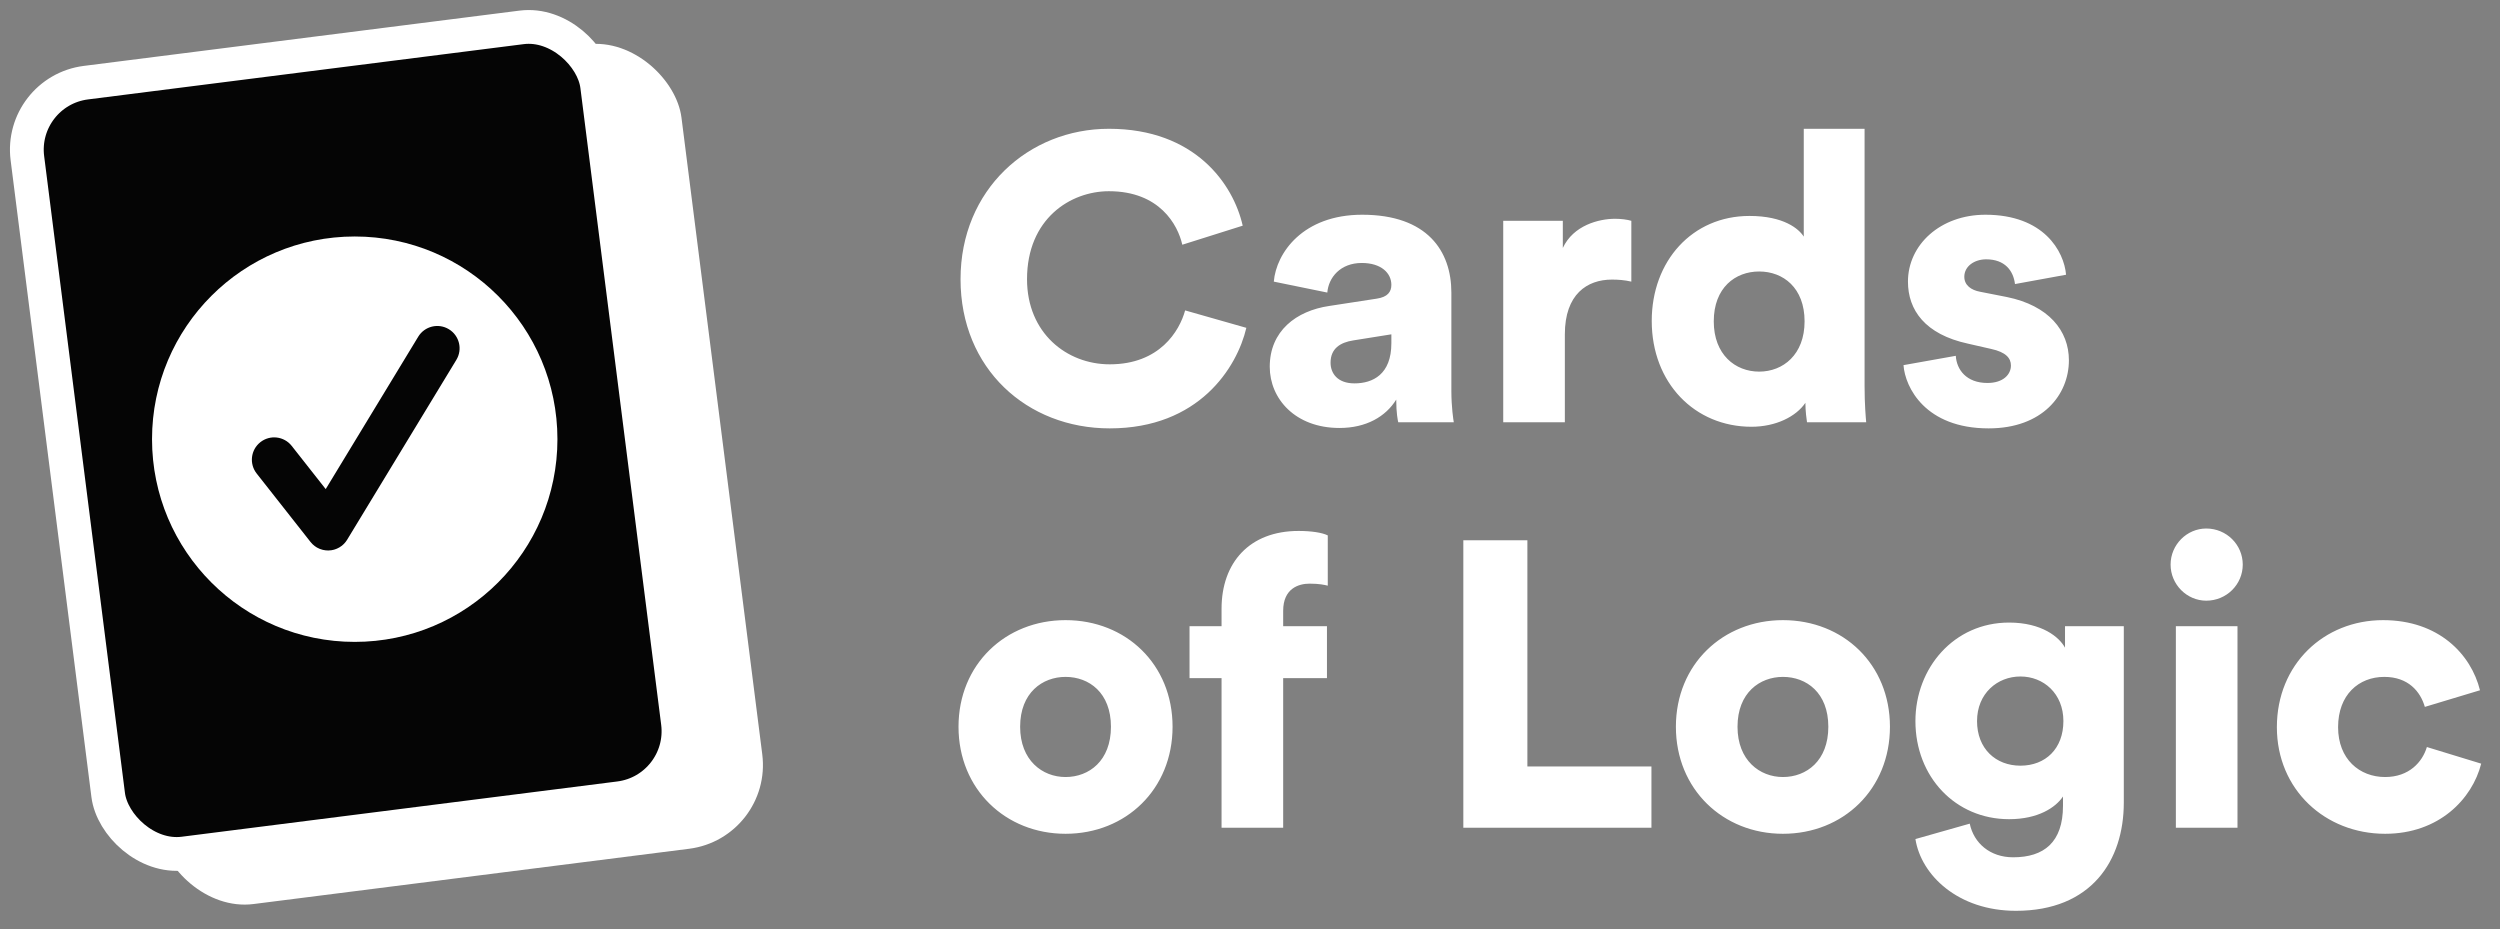
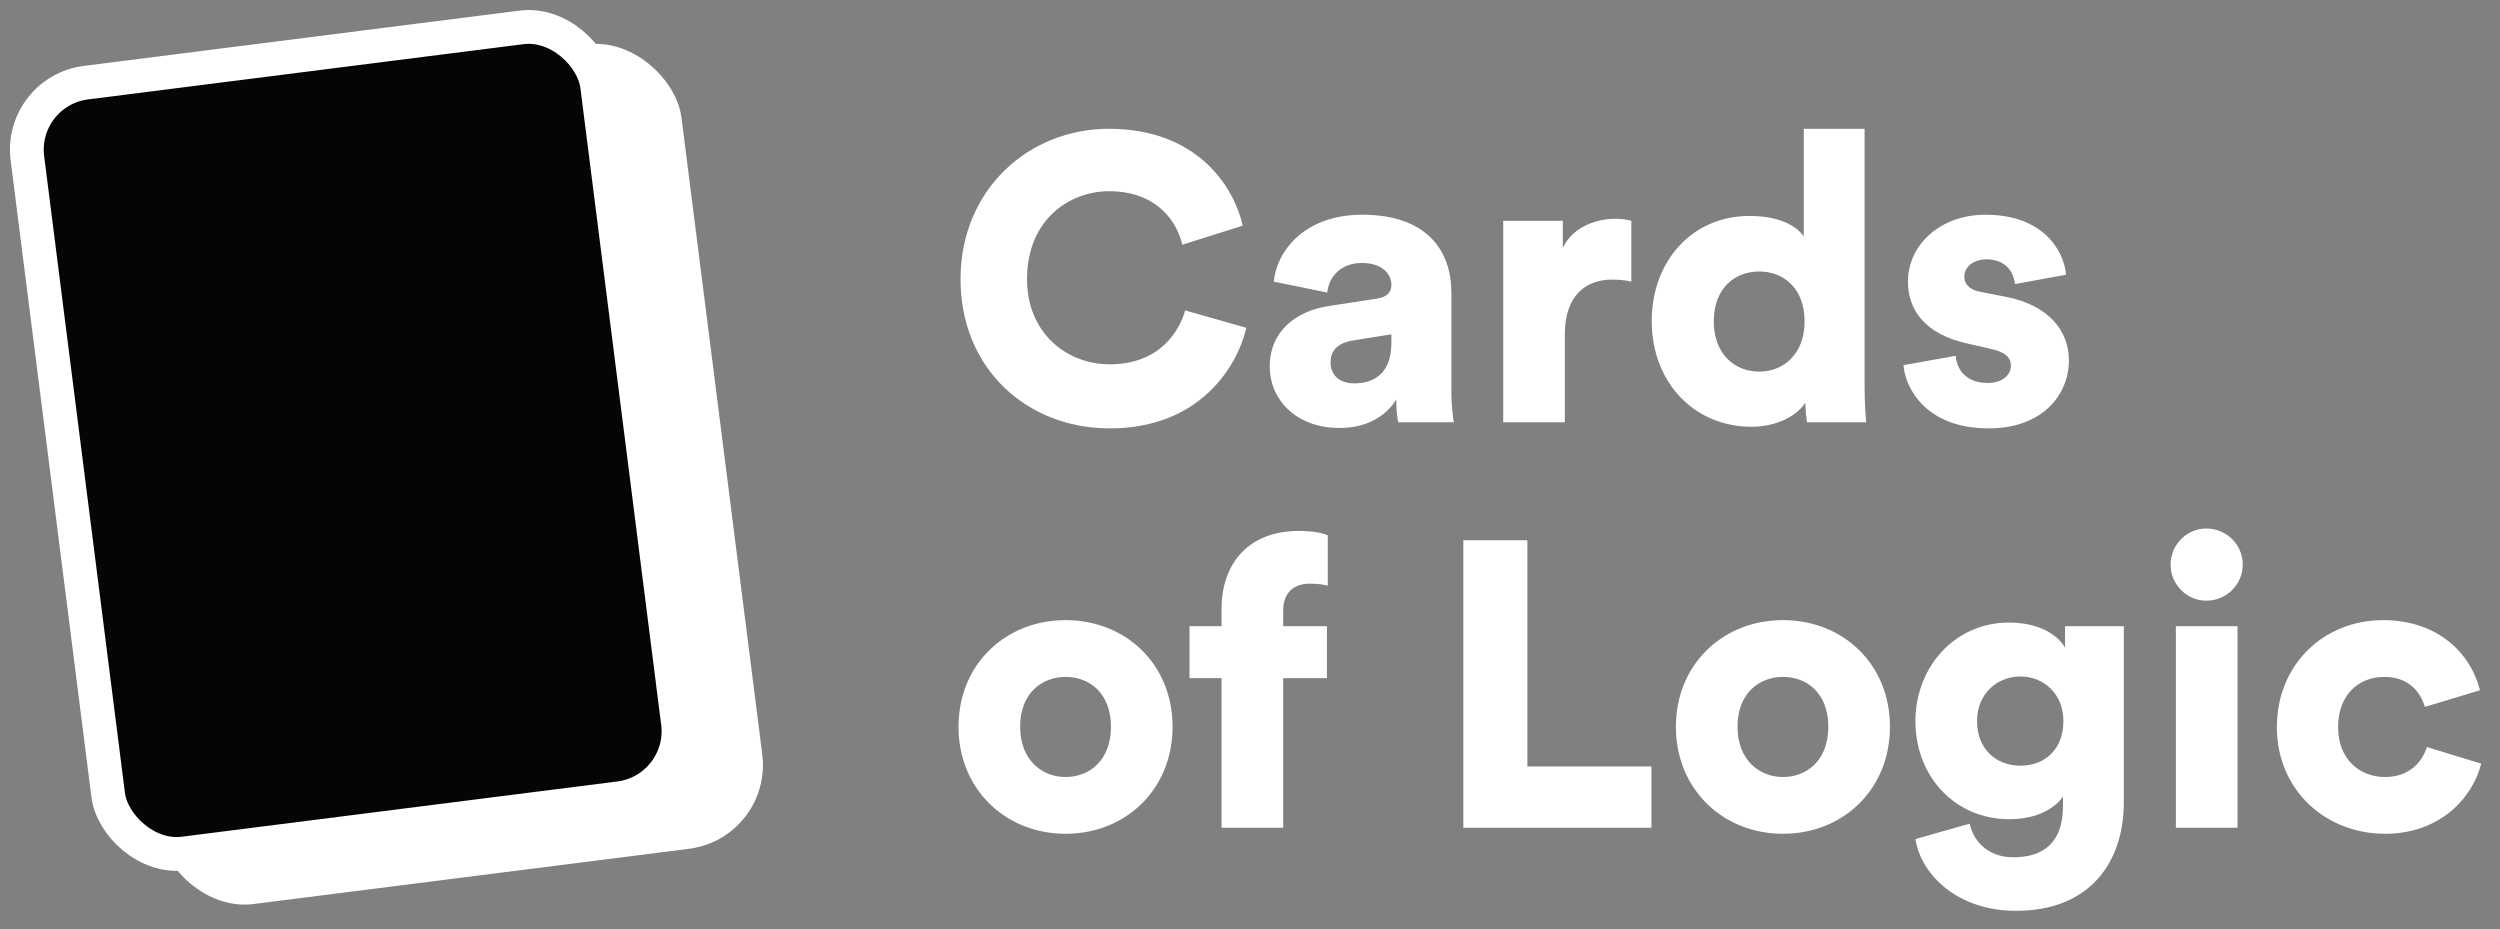
<svg xmlns="http://www.w3.org/2000/svg" width="148" height="55" viewBox="0 0 148 55" fill="none">
  <rect x="0" y="0" width="148" height="55" fill="#808080" stroke="none" />
  <path d="M65.696 25.36C70.976 25.36 73.232 21.76 73.784 19.408L70.16 18.376C69.824 19.6 68.648 21.568 65.696 21.568C63.152 21.568 60.8 19.72 60.8 16.528C60.8 12.952 63.368 11.32 65.648 11.32C68.648 11.32 69.728 13.312 69.992 14.488L73.568 13.36C73.016 10.912 70.76 7.624 65.648 7.624C60.896 7.624 56.864 11.224 56.864 16.528C56.864 21.832 60.8 25.36 65.696 25.36ZM75.169 21.712C75.169 23.608 76.681 25.336 79.297 25.336C80.881 25.336 82.033 24.664 82.657 23.656C82.657 24.472 82.753 24.904 82.777 25H86.065C86.041 24.88 85.921 24.088 85.921 23.152V17.32C85.921 14.872 84.505 12.712 80.641 12.712C77.137 12.712 75.553 14.968 75.409 16.672L78.577 17.32C78.649 16.432 79.345 15.568 80.617 15.568C81.769 15.568 82.369 16.168 82.369 16.864C82.369 17.272 82.153 17.584 81.505 17.68L78.697 18.112C76.729 18.4 75.169 19.6 75.169 21.712ZM80.185 22.696C79.177 22.696 78.769 22.096 78.769 21.472C78.769 20.632 79.345 20.272 80.113 20.152L82.369 19.792V20.32C82.369 22.168 81.265 22.696 80.185 22.696ZM96.575 13.072C96.335 13 95.975 12.952 95.615 12.952C94.655 12.952 93.143 13.336 92.519 14.68V13.072H88.991V25H92.639V19.792C92.639 17.416 93.959 16.552 95.423 16.552C95.783 16.552 96.167 16.576 96.575 16.672V13.072ZM110.383 7.624H106.783V14.008C106.495 13.552 105.607 12.784 103.567 12.784C100.183 12.784 97.783 15.448 97.783 19C97.783 22.672 100.327 25.264 103.687 25.264C105.127 25.264 106.327 24.664 106.879 23.848C106.879 24.328 106.951 24.856 106.975 25H110.479C110.455 24.736 110.383 23.944 110.383 22.864V7.624ZM101.455 19.024C101.455 17.032 102.727 16.072 104.143 16.072C105.559 16.072 106.831 17.032 106.831 19.024C106.831 20.992 105.559 22 104.143 22C102.727 22 101.455 20.992 101.455 19.024ZM112.687 21.616C112.783 22.936 113.983 25.36 117.727 25.36C120.919 25.36 122.479 23.368 122.479 21.328C122.479 19.576 121.279 18.088 118.807 17.584L117.223 17.272C116.695 17.176 116.287 16.888 116.287 16.384C116.287 15.76 116.887 15.352 117.583 15.352C118.687 15.352 119.191 16.024 119.287 16.816L122.311 16.264C122.191 14.872 120.991 12.712 117.535 12.712C114.871 12.712 112.951 14.488 112.951 16.672C112.951 18.352 113.959 19.792 116.503 20.344L117.871 20.656C118.759 20.848 119.047 21.208 119.047 21.64C119.047 22.168 118.591 22.672 117.655 22.672C116.407 22.672 115.831 21.88 115.783 21.064L112.687 21.616ZM63.08 46C61.712 46 60.392 45.016 60.392 43.024C60.392 41.008 61.712 40.072 63.08 40.072C64.472 40.072 65.768 41.008 65.768 43.024C65.768 45.04 64.472 46 63.08 46ZM63.08 36.712C59.528 36.712 56.744 39.328 56.744 43.024C56.744 46.72 59.528 49.36 63.08 49.36C66.656 49.36 69.416 46.72 69.416 43.024C69.416 39.328 66.656 36.712 63.08 36.712ZM78.556 40.144V37.072H75.964V36.16C75.964 34.84 76.876 34.552 77.524 34.552C78.1 34.552 78.412 34.624 78.604 34.672V31.696C78.268 31.528 77.62 31.432 76.876 31.432C73.972 31.432 72.316 33.304 72.316 36.04V37.072H70.42V40.144H72.316V49H75.964V40.144H78.556ZM97.765 49V45.376H90.421V31.984H86.629V49H97.765ZM105.549 46C104.181 46 102.861 45.016 102.861 43.024C102.861 41.008 104.181 40.072 105.549 40.072C106.941 40.072 108.237 41.008 108.237 43.024C108.237 45.04 106.941 46 105.549 46ZM105.549 36.712C101.997 36.712 99.213 39.328 99.213 43.024C99.213 46.72 101.997 49.36 105.549 49.36C109.125 49.36 111.885 46.72 111.885 43.024C111.885 39.328 109.125 36.712 105.549 36.712ZM113.393 49.672C113.729 51.808 115.913 53.92 119.345 53.92C123.809 53.92 125.729 50.944 125.729 47.512V37.072H122.249V38.344C121.913 37.72 120.881 36.856 118.937 36.856C115.673 36.856 113.393 39.544 113.393 42.688C113.393 46 115.769 48.496 118.937 48.496C120.665 48.496 121.697 47.8 122.129 47.152V47.704C122.129 49.864 121.001 50.752 119.177 50.752C117.809 50.752 116.849 49.912 116.609 48.76L113.393 49.672ZM119.609 45.328C118.145 45.328 117.041 44.32 117.041 42.688C117.041 41.056 118.241 40.048 119.609 40.048C120.977 40.048 122.153 41.056 122.153 42.688C122.153 44.32 121.097 45.328 119.609 45.328ZM132.459 49V37.072H128.811V49H132.459ZM128.499 33.424C128.499 34.6 129.459 35.56 130.611 35.56C131.811 35.56 132.771 34.6 132.771 33.424C132.771 32.248 131.811 31.288 130.611 31.288C129.459 31.288 128.499 32.248 128.499 33.424ZM141.151 40.072C142.567 40.072 143.287 40.936 143.551 41.848L146.815 40.864C146.287 38.728 144.367 36.712 141.079 36.712C137.575 36.712 134.791 39.328 134.791 43.048C134.791 46.744 137.647 49.36 141.199 49.36C144.391 49.36 146.359 47.296 146.887 45.208L143.671 44.224C143.407 45.112 142.615 46 141.199 46C139.687 46 138.415 44.944 138.415 43.048C138.415 41.128 139.639 40.072 141.151 40.072Z" fill="white" />
  <rect x="4" y="6.531" width="36" height="48" rx="5" transform="rotate(-7.231 4 6.531)" fill="white" />
  <rect x="1.118" y="5.397" width="34" height="46" rx="4" transform="rotate(-7.231 1.118 5.397)" fill="#050505" stroke="white" stroke-width="2" />
-   <circle cx="21" cy="26" r="12" fill="white" />
-   <path d="M26.573 19.49C25.95 19.111 25.137 19.31 24.759 19.933L19.282 28.955L17.269 26.397C16.818 25.824 15.988 25.725 15.415 26.176C14.841 26.628 14.743 27.458 15.194 28.031L18.384 32.085C18.389 32.09 18.393 32.094 18.398 32.1C18.427 32.135 18.457 32.169 18.49 32.202C18.498 32.209 18.505 32.217 18.512 32.225C18.55 32.26 18.59 32.294 18.632 32.326C18.645 32.336 18.66 32.344 18.673 32.354C18.694 32.368 18.715 32.383 18.736 32.397C18.746 32.403 18.756 32.407 18.765 32.413C18.78 32.421 18.794 32.429 18.809 32.437C18.85 32.458 18.891 32.478 18.933 32.495C18.937 32.496 18.94 32.498 18.944 32.499C18.992 32.518 19.042 32.533 19.092 32.546C19.101 32.548 19.11 32.55 19.119 32.553C19.221 32.577 19.324 32.588 19.426 32.588C19.437 32.588 19.448 32.588 19.458 32.587C19.509 32.586 19.559 32.582 19.609 32.575C19.61 32.575 19.611 32.575 19.612 32.575C19.62 32.574 19.628 32.571 19.636 32.57C19.678 32.563 19.72 32.555 19.761 32.544C19.782 32.538 19.801 32.531 19.822 32.525C19.852 32.515 19.882 32.505 19.912 32.493C19.932 32.485 19.951 32.476 19.971 32.467C20.002 32.453 20.032 32.438 20.062 32.421C20.079 32.412 20.095 32.403 20.111 32.393C20.147 32.371 20.182 32.347 20.217 32.321C20.224 32.315 20.231 32.311 20.238 32.306C20.241 32.304 20.243 32.301 20.246 32.3C20.265 32.285 20.282 32.268 20.3 32.252C20.318 32.236 20.336 32.221 20.352 32.204C20.366 32.19 20.38 32.175 20.394 32.16C20.413 32.139 20.432 32.117 20.45 32.095C20.46 32.082 20.47 32.069 20.48 32.055C20.5 32.029 20.519 32.002 20.536 31.974C20.541 31.967 20.546 31.96 20.55 31.953L27.016 21.304C27.395 20.681 27.196 19.868 26.573 19.49Z" fill="#050505" />
+   <path d="M26.573 19.49C25.95 19.111 25.137 19.31 24.759 19.933L19.282 28.955L17.269 26.397C16.818 25.824 15.988 25.725 15.415 26.176C14.841 26.628 14.743 27.458 15.194 28.031L18.384 32.085C18.389 32.09 18.393 32.094 18.398 32.1C18.427 32.135 18.457 32.169 18.49 32.202C18.498 32.209 18.505 32.217 18.512 32.225C18.55 32.26 18.59 32.294 18.632 32.326C18.645 32.336 18.66 32.344 18.673 32.354C18.694 32.368 18.715 32.383 18.736 32.397C18.746 32.403 18.756 32.407 18.765 32.413C18.78 32.421 18.794 32.429 18.809 32.437C18.85 32.458 18.891 32.478 18.933 32.495C18.937 32.496 18.94 32.498 18.944 32.499C18.992 32.518 19.042 32.533 19.092 32.546C19.101 32.548 19.11 32.55 19.119 32.553C19.221 32.577 19.324 32.588 19.426 32.588C19.437 32.588 19.448 32.588 19.458 32.587C19.509 32.586 19.559 32.582 19.609 32.575C19.61 32.575 19.611 32.575 19.612 32.575C19.62 32.574 19.628 32.571 19.636 32.57C19.678 32.563 19.72 32.555 19.761 32.544C19.782 32.538 19.801 32.531 19.822 32.525C19.852 32.515 19.882 32.505 19.912 32.493C19.932 32.485 19.951 32.476 19.971 32.467C20.079 32.412 20.095 32.403 20.111 32.393C20.147 32.371 20.182 32.347 20.217 32.321C20.224 32.315 20.231 32.311 20.238 32.306C20.241 32.304 20.243 32.301 20.246 32.3C20.265 32.285 20.282 32.268 20.3 32.252C20.318 32.236 20.336 32.221 20.352 32.204C20.366 32.19 20.38 32.175 20.394 32.16C20.413 32.139 20.432 32.117 20.45 32.095C20.46 32.082 20.47 32.069 20.48 32.055C20.5 32.029 20.519 32.002 20.536 31.974C20.541 31.967 20.546 31.96 20.55 31.953L27.016 21.304C27.395 20.681 27.196 19.868 26.573 19.49Z" fill="#050505" />
</svg>